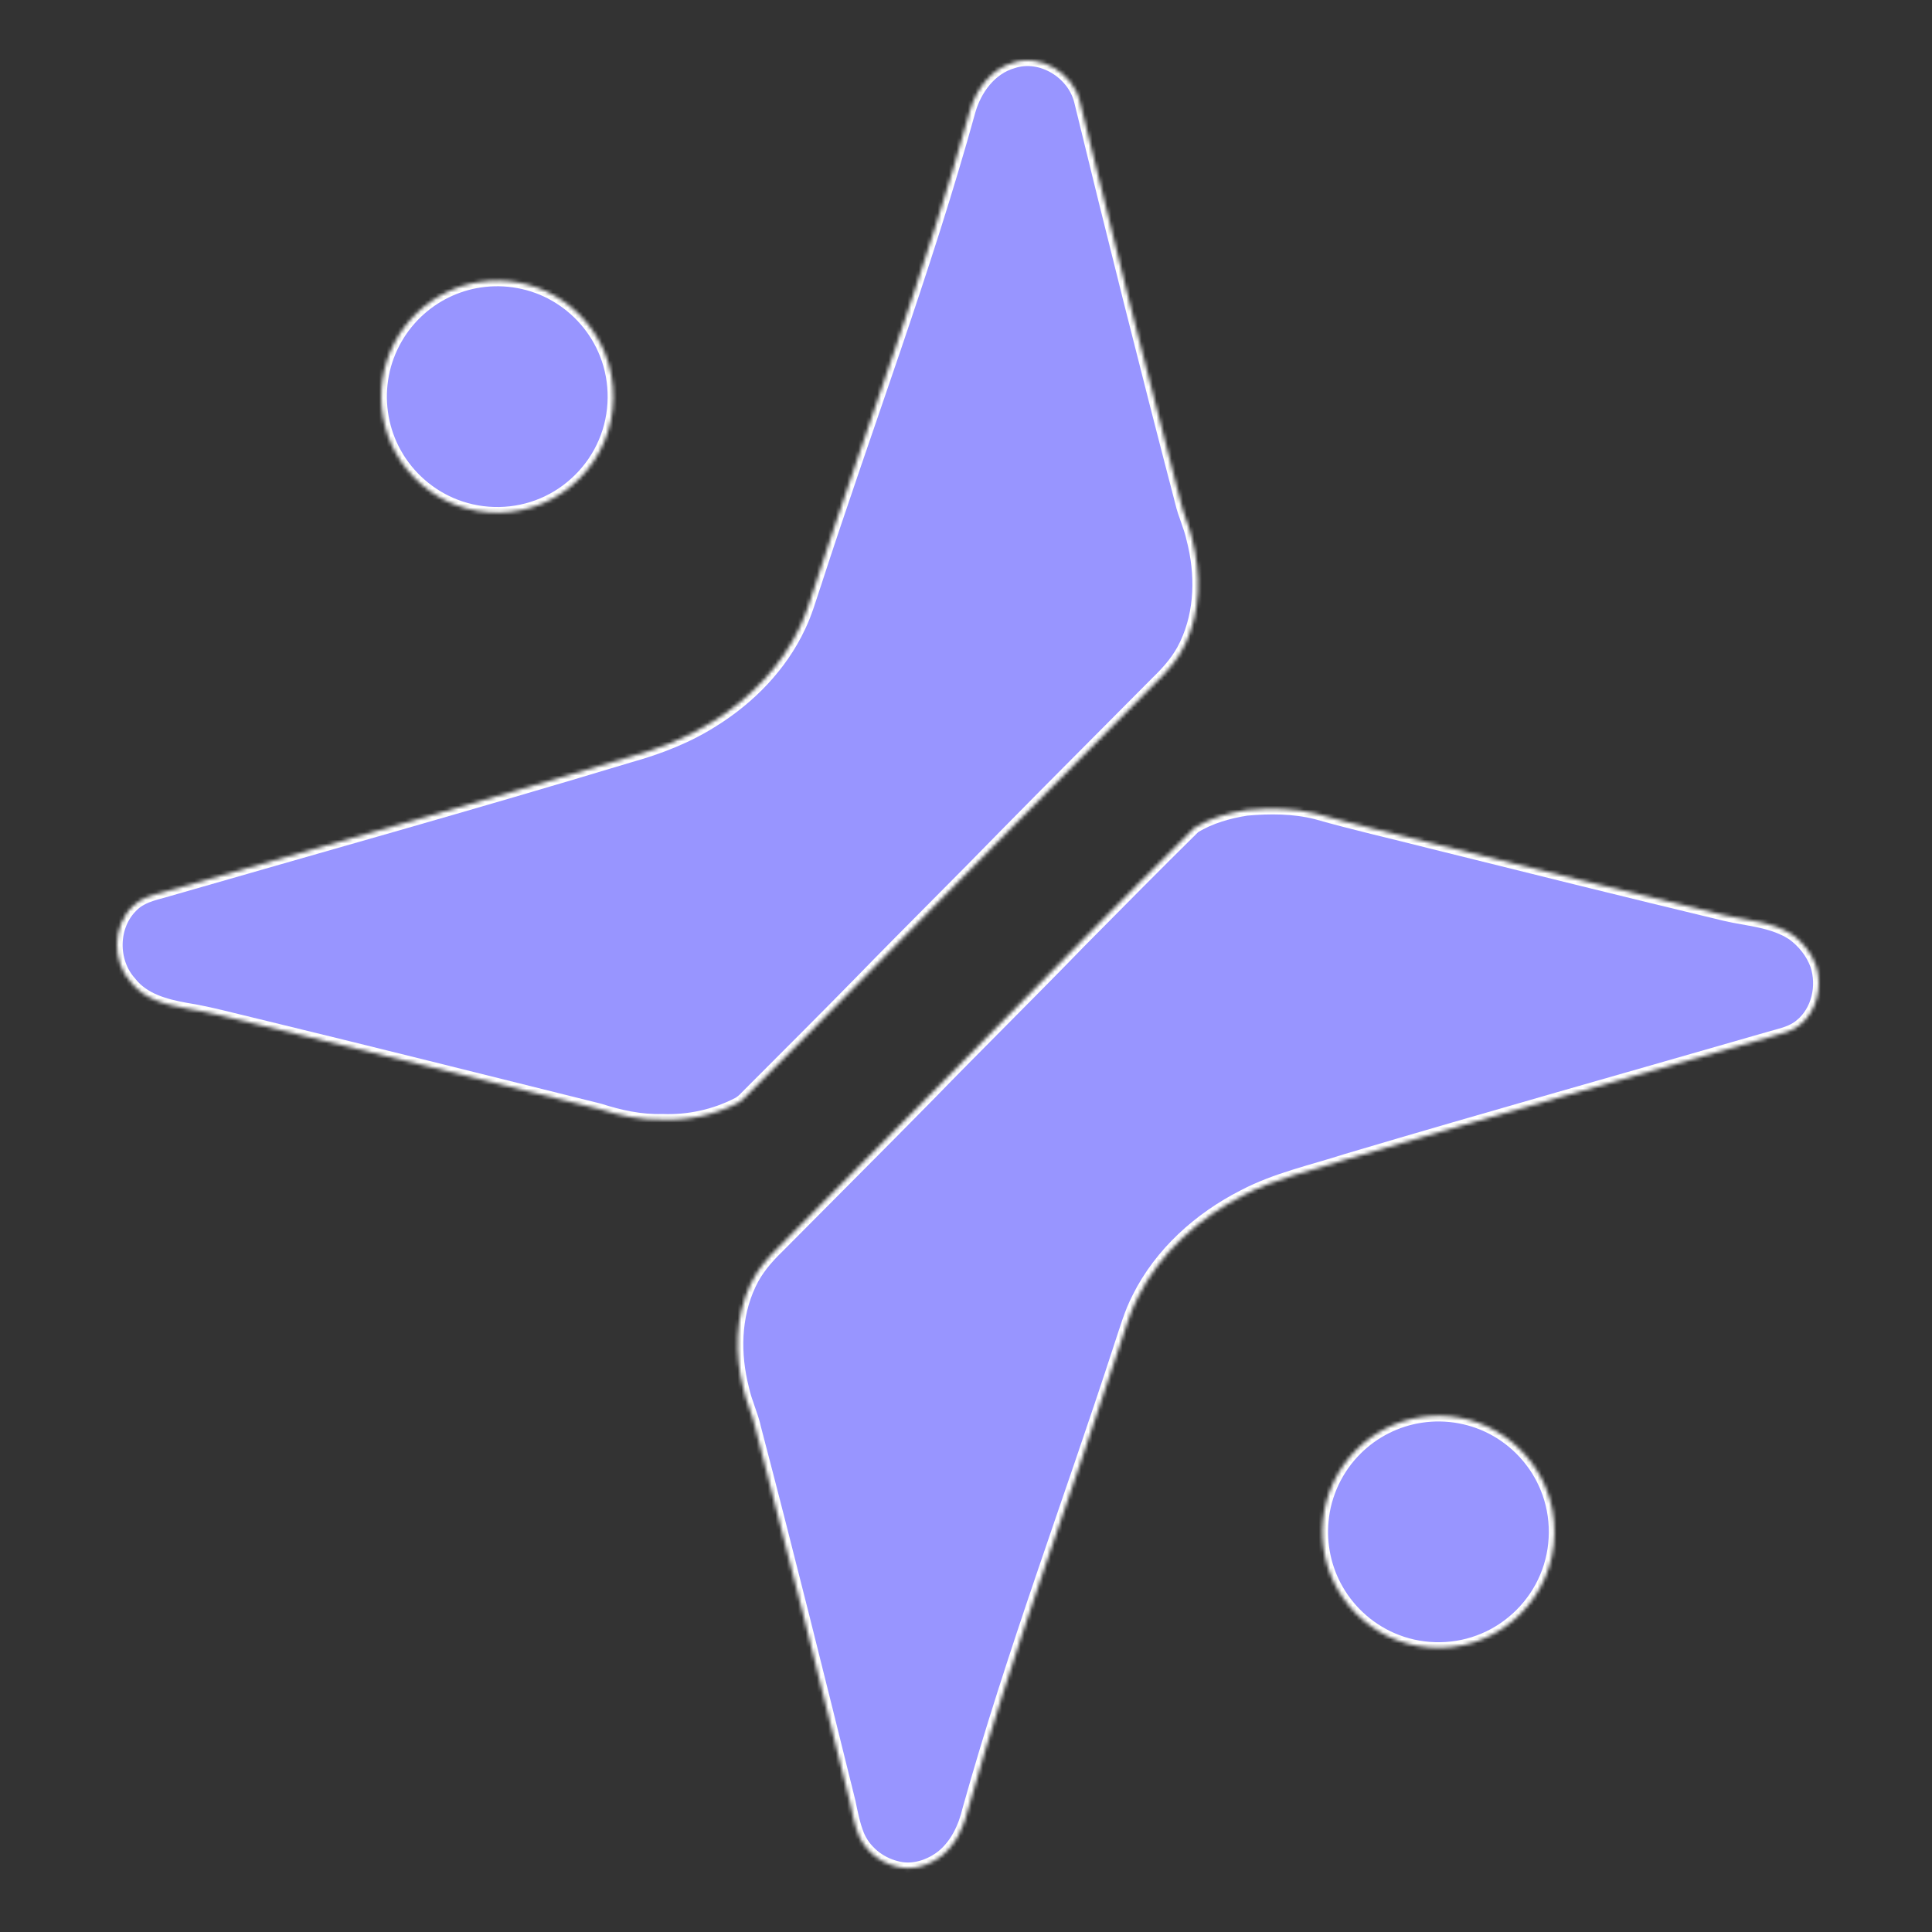
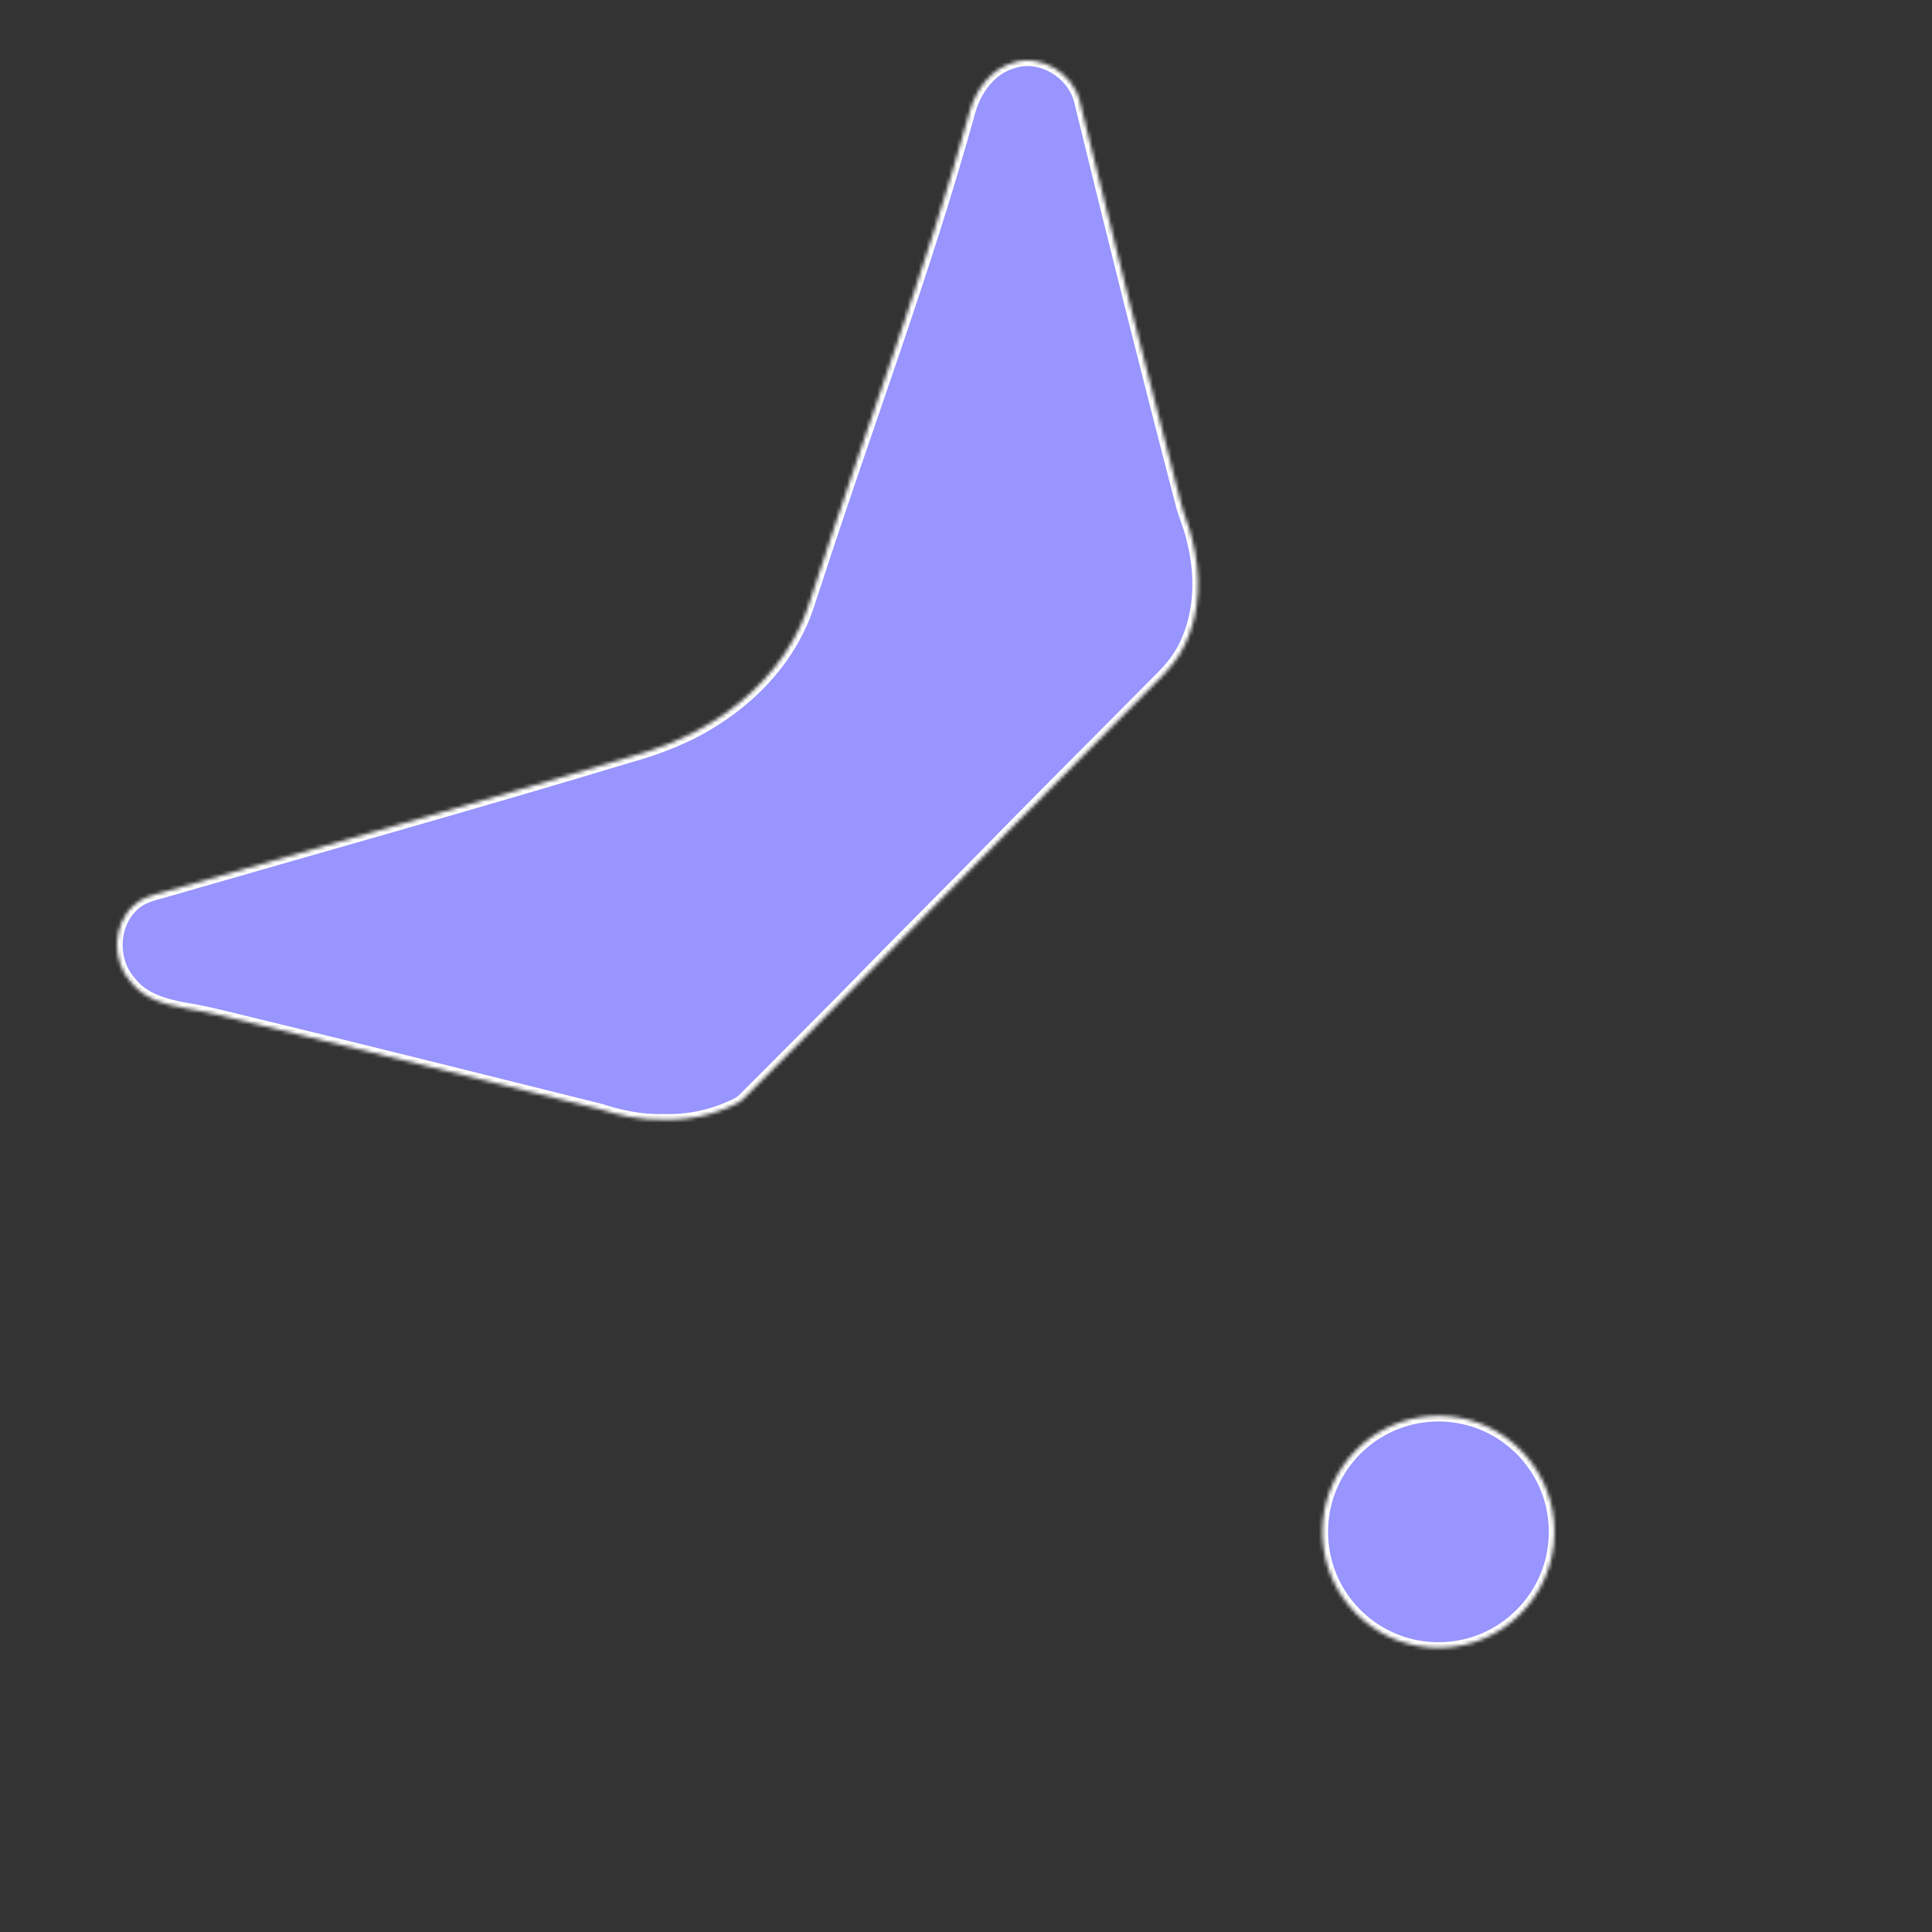
<svg xmlns="http://www.w3.org/2000/svg" width="512" height="512" viewBox="0 0 512 512" fill="none">
  <rect x="0" y="0" width="512" height="512" fill="#333333" stroke="none" />
  <mask id="path-1-inside-1_7666_992" fill="white">
    <path d="M268.486 16.616C275.805 14.16 284.263 19.364 286.123 26.703C294.774 62.247 303.674 97.753 312.921 133.153C313.675 136.464 315.213 139.54 315.924 142.865C318.294 151.992 318.207 162.055 314.108 170.686C312.325 174.574 309.46 177.814 306.414 180.755C293.265 194.038 280.015 207.225 266.914 220.557C254.044 233.787 240.895 246.744 228.035 259.974C218.284 269.937 208.398 279.765 198.56 289.636C197.575 290.593 196.696 291.708 195.451 292.342C189.324 295.504 182.394 296.999 175.512 296.72C169.86 296.893 164.295 295.668 158.946 293.952C128.635 286.412 98.339 278.799 67.985 271.441C61.723 269.966 55.509 268.231 49.151 267.222C43.87 266.265 38.155 264.766 34.695 260.321C29.644 254.808 29.735 245.35 35.19 240.146C37.329 237.973 40.352 237.209 43.197 236.45C84.431 224.531 125.776 213.007 166.856 200.584C174.598 198.431 182.182 195.504 188.987 191.179C198.719 185.133 207.091 176.574 211.988 166.135C213.761 162.478 214.848 158.552 216.15 154.717C229.712 112.886 245.341 71.705 257.057 29.293C258.696 23.671 262.632 18.264 268.486 16.616Z" />
  </mask>
  <path d="M268.486 16.616C275.805 14.16 284.263 19.364 286.123 26.703C294.774 62.247 303.674 97.753 312.921 133.153C313.675 136.464 315.213 139.54 315.924 142.865C318.294 151.992 318.207 162.055 314.108 170.686C312.325 174.574 309.46 177.814 306.414 180.755C293.265 194.038 280.015 207.225 266.914 220.557C254.044 233.787 240.895 246.744 228.035 259.974C218.284 269.937 208.398 279.765 198.56 289.636C197.575 290.593 196.696 291.708 195.451 292.342C189.324 295.504 182.394 296.999 175.512 296.72C169.86 296.893 164.295 295.668 158.946 293.952C128.635 286.412 98.339 278.799 67.985 271.441C61.723 269.966 55.509 268.231 49.151 267.222C43.87 266.265 38.155 264.766 34.695 260.321C29.644 254.808 29.735 245.35 35.19 240.146C37.329 237.973 40.352 237.209 43.197 236.45C84.431 224.531 125.776 213.007 166.856 200.584C174.598 198.431 182.182 195.504 188.987 191.179C198.719 185.133 207.091 176.574 211.988 166.135C213.761 162.478 214.848 158.552 216.15 154.717C229.712 112.886 245.341 71.705 257.057 29.293C258.696 23.671 262.632 18.264 268.486 16.616Z" fill="#9895FF" stroke="white" stroke-width="3" mask="url(#path-1-inside-1_7666_992)" />
  <mask id="path-2-inside-2_7666_992" fill="white">
    <path d="M127.177 74.703C133.949 73.675 141.053 74.968 146.993 78.38C153.025 81.807 157.836 87.325 160.379 93.784C163.344 101.195 163.248 109.77 160.105 117.109C157.043 124.39 151.059 130.374 143.783 133.436C136.554 136.526 128.134 136.67 120.799 133.844C114.08 131.297 108.346 126.298 104.871 120.012C101.589 114.134 100.358 107.16 101.373 100.508C102.353 93.832 105.645 87.536 110.524 82.888C115.061 78.534 120.958 75.621 127.177 74.703Z" />
  </mask>
-   <path d="M127.177 74.703C133.949 73.675 141.053 74.968 146.993 78.38C153.025 81.807 157.836 87.325 160.379 93.784C163.344 101.195 163.248 109.77 160.105 117.109C157.043 124.39 151.059 130.374 143.783 133.436C136.554 136.526 128.134 136.67 120.799 133.844C114.08 131.297 108.346 126.298 104.871 120.012C101.589 114.134 100.358 107.16 101.373 100.508C102.353 93.832 105.645 87.536 110.524 82.888C115.061 78.534 120.958 75.621 127.177 74.703Z" fill="#9895FF" stroke="white" stroke-width="3" mask="url(#path-2-inside-2_7666_992)" />
  <mask id="path-3-inside-3_7666_992" fill="white">
-     <path d="M330.381 214.657C336.508 214.119 342.785 214.11 348.787 215.628C358.817 218.493 369.001 220.775 379.107 223.366C405.069 229.839 431.04 236.293 457.058 242.546C463.109 243.973 469.693 244.209 475.042 247.717C477.796 249.745 480.054 252.547 481.227 255.781C483.044 261.245 481.607 267.916 477.022 271.597C474.955 273.347 472.255 273.918 469.722 274.639C432.063 285.505 394.328 296.107 356.755 307.276C347.619 310.217 338.113 312.264 329.554 316.748C317.785 322.717 307.399 332.007 301.478 343.925C299.388 347.982 298.172 352.398 296.716 356.704C283.423 397.669 268.164 438.01 256.553 479.513C255.472 484.093 253.391 488.644 249.7 491.701C246.341 494.368 241.737 495.882 237.503 494.656C233.13 493.561 229.242 490.422 227.516 486.222C226.411 483.43 225.839 480.47 225.238 477.543C217.054 444.517 208.87 411.491 200.229 378.585C199.455 374.938 197.758 371.574 196.989 367.926C194.687 358.876 194.817 348.919 198.873 340.379C200.608 336.606 203.362 333.425 206.322 330.56C219.553 317.2 232.88 303.931 246.062 290.523C259.413 276.797 273.066 263.36 286.393 249.61C296.423 239.47 306.457 229.325 316.612 219.314C320.779 216.786 325.585 215.412 330.381 214.657Z" />
-   </mask>
+     </mask>
  <path d="M330.381 214.657C336.508 214.119 342.785 214.11 348.787 215.628C358.817 218.493 369.001 220.775 379.107 223.366C405.069 229.839 431.04 236.293 457.058 242.546C463.109 243.973 469.693 244.209 475.042 247.717C477.796 249.745 480.054 252.547 481.227 255.781C483.044 261.245 481.607 267.916 477.022 271.597C474.955 273.347 472.255 273.918 469.722 274.639C432.063 285.505 394.328 296.107 356.755 307.276C347.619 310.217 338.113 312.264 329.554 316.748C317.785 322.717 307.399 332.007 301.478 343.925C299.388 347.982 298.172 352.398 296.716 356.704C283.423 397.669 268.164 438.01 256.553 479.513C255.472 484.093 253.391 488.644 249.7 491.701C246.341 494.368 241.737 495.882 237.503 494.656C233.13 493.561 229.242 490.422 227.516 486.222C226.411 483.43 225.839 480.47 225.238 477.543C217.054 444.517 208.87 411.491 200.229 378.585C199.455 374.938 197.758 371.574 196.989 367.926C194.687 358.876 194.817 348.919 198.873 340.379C200.608 336.606 203.362 333.425 206.322 330.56C219.553 317.2 232.88 303.931 246.062 290.523C259.413 276.797 273.066 263.36 286.393 249.61C296.423 239.47 306.457 229.325 316.612 219.314C320.779 216.786 325.585 215.412 330.381 214.657Z" fill="#9895FF" stroke="white" stroke-width="3" mask="url(#path-3-inside-3_7666_992)" />
  <mask id="path-4-inside-4_7666_992" fill="white">
    <path d="M376.599 375.549C383.366 374.515 390.475 375.813 396.415 379.225C402.341 382.595 407.095 387.982 409.666 394.298C412.766 401.786 412.713 410.509 409.522 417.959C406.465 425.236 400.481 431.219 393.205 434.281C385.981 437.366 377.556 437.515 370.221 434.689C363.618 432.185 357.956 427.312 354.471 421.169C351.347 415.719 349.982 409.293 350.588 403.045C351.222 395.99 354.433 389.208 359.455 384.214C364.055 379.595 370.149 376.5 376.599 375.549Z" />
  </mask>
  <path d="M376.599 375.549C383.366 374.515 390.475 375.813 396.415 379.225C402.341 382.595 407.095 387.982 409.666 394.298C412.766 401.786 412.713 410.509 409.522 417.959C406.465 425.236 400.481 431.219 393.205 434.281C385.981 437.366 377.556 437.515 370.221 434.689C363.618 432.185 357.956 427.312 354.471 421.169C351.347 415.719 349.982 409.293 350.588 403.045C351.222 395.99 354.433 389.208 359.455 384.214C364.055 379.595 370.149 376.5 376.599 375.549Z" fill="#9895FF" stroke="white" stroke-width="3" mask="url(#path-4-inside-4_7666_992)" />
</svg>